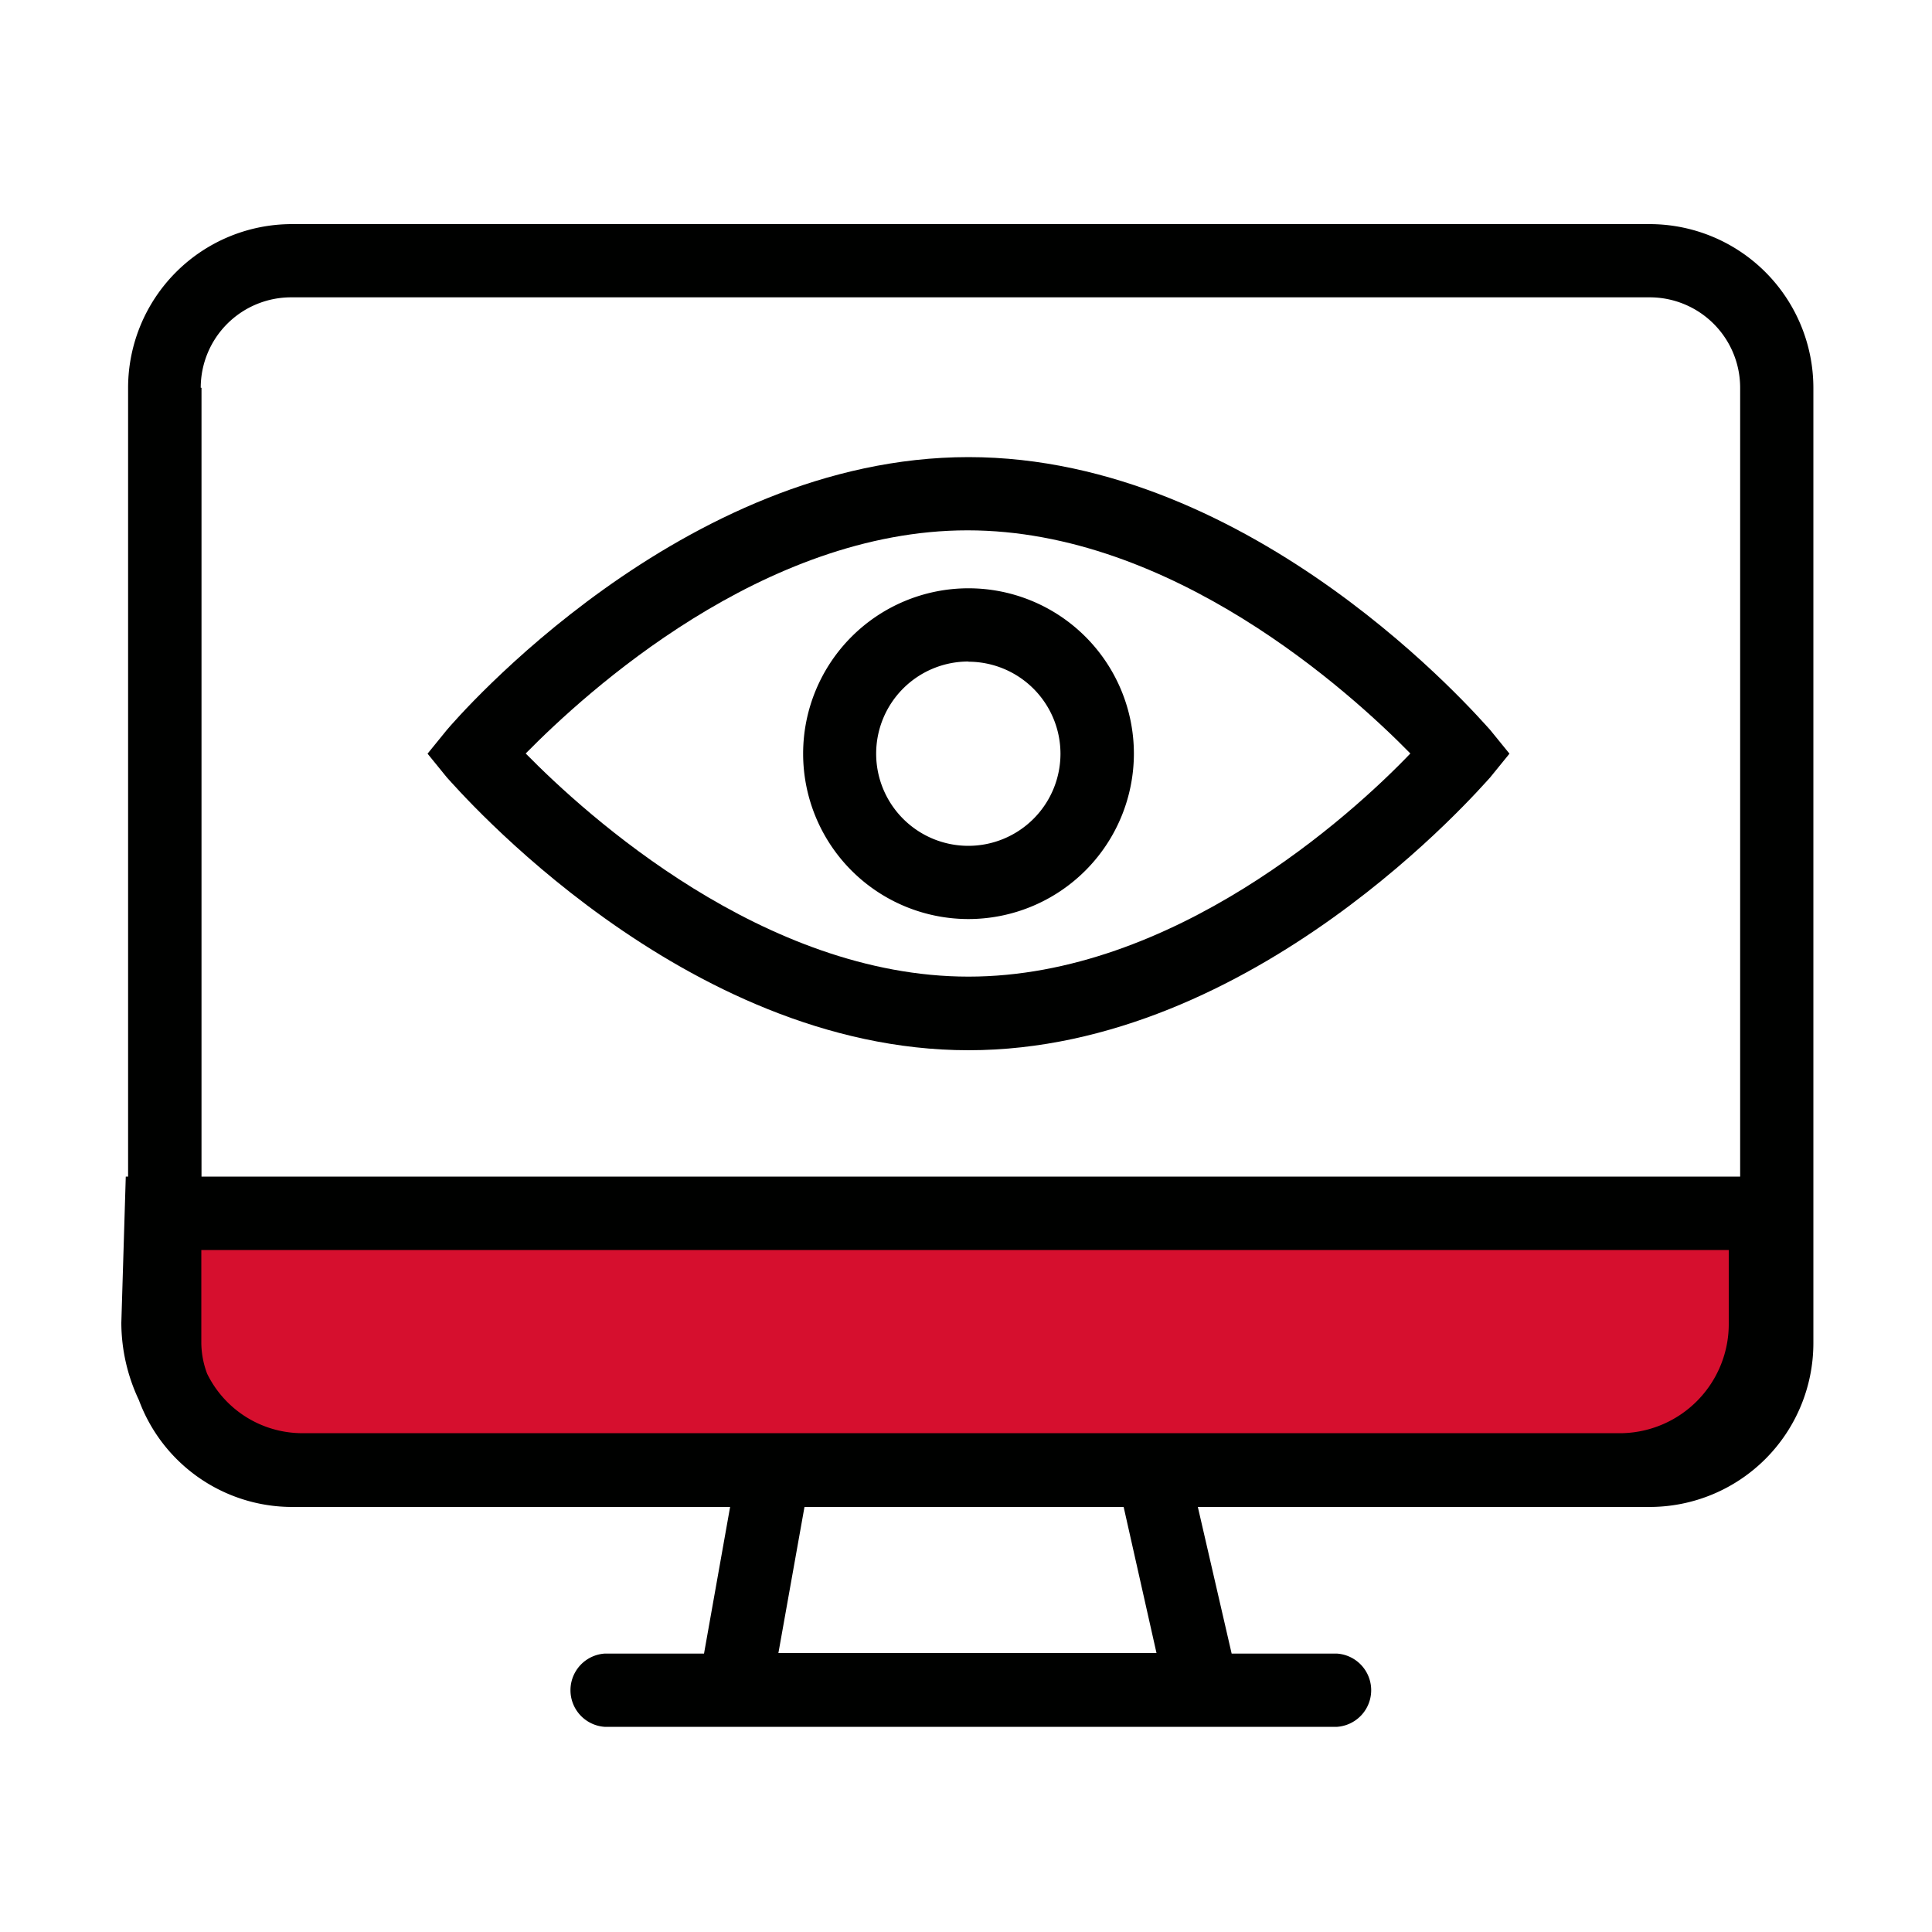
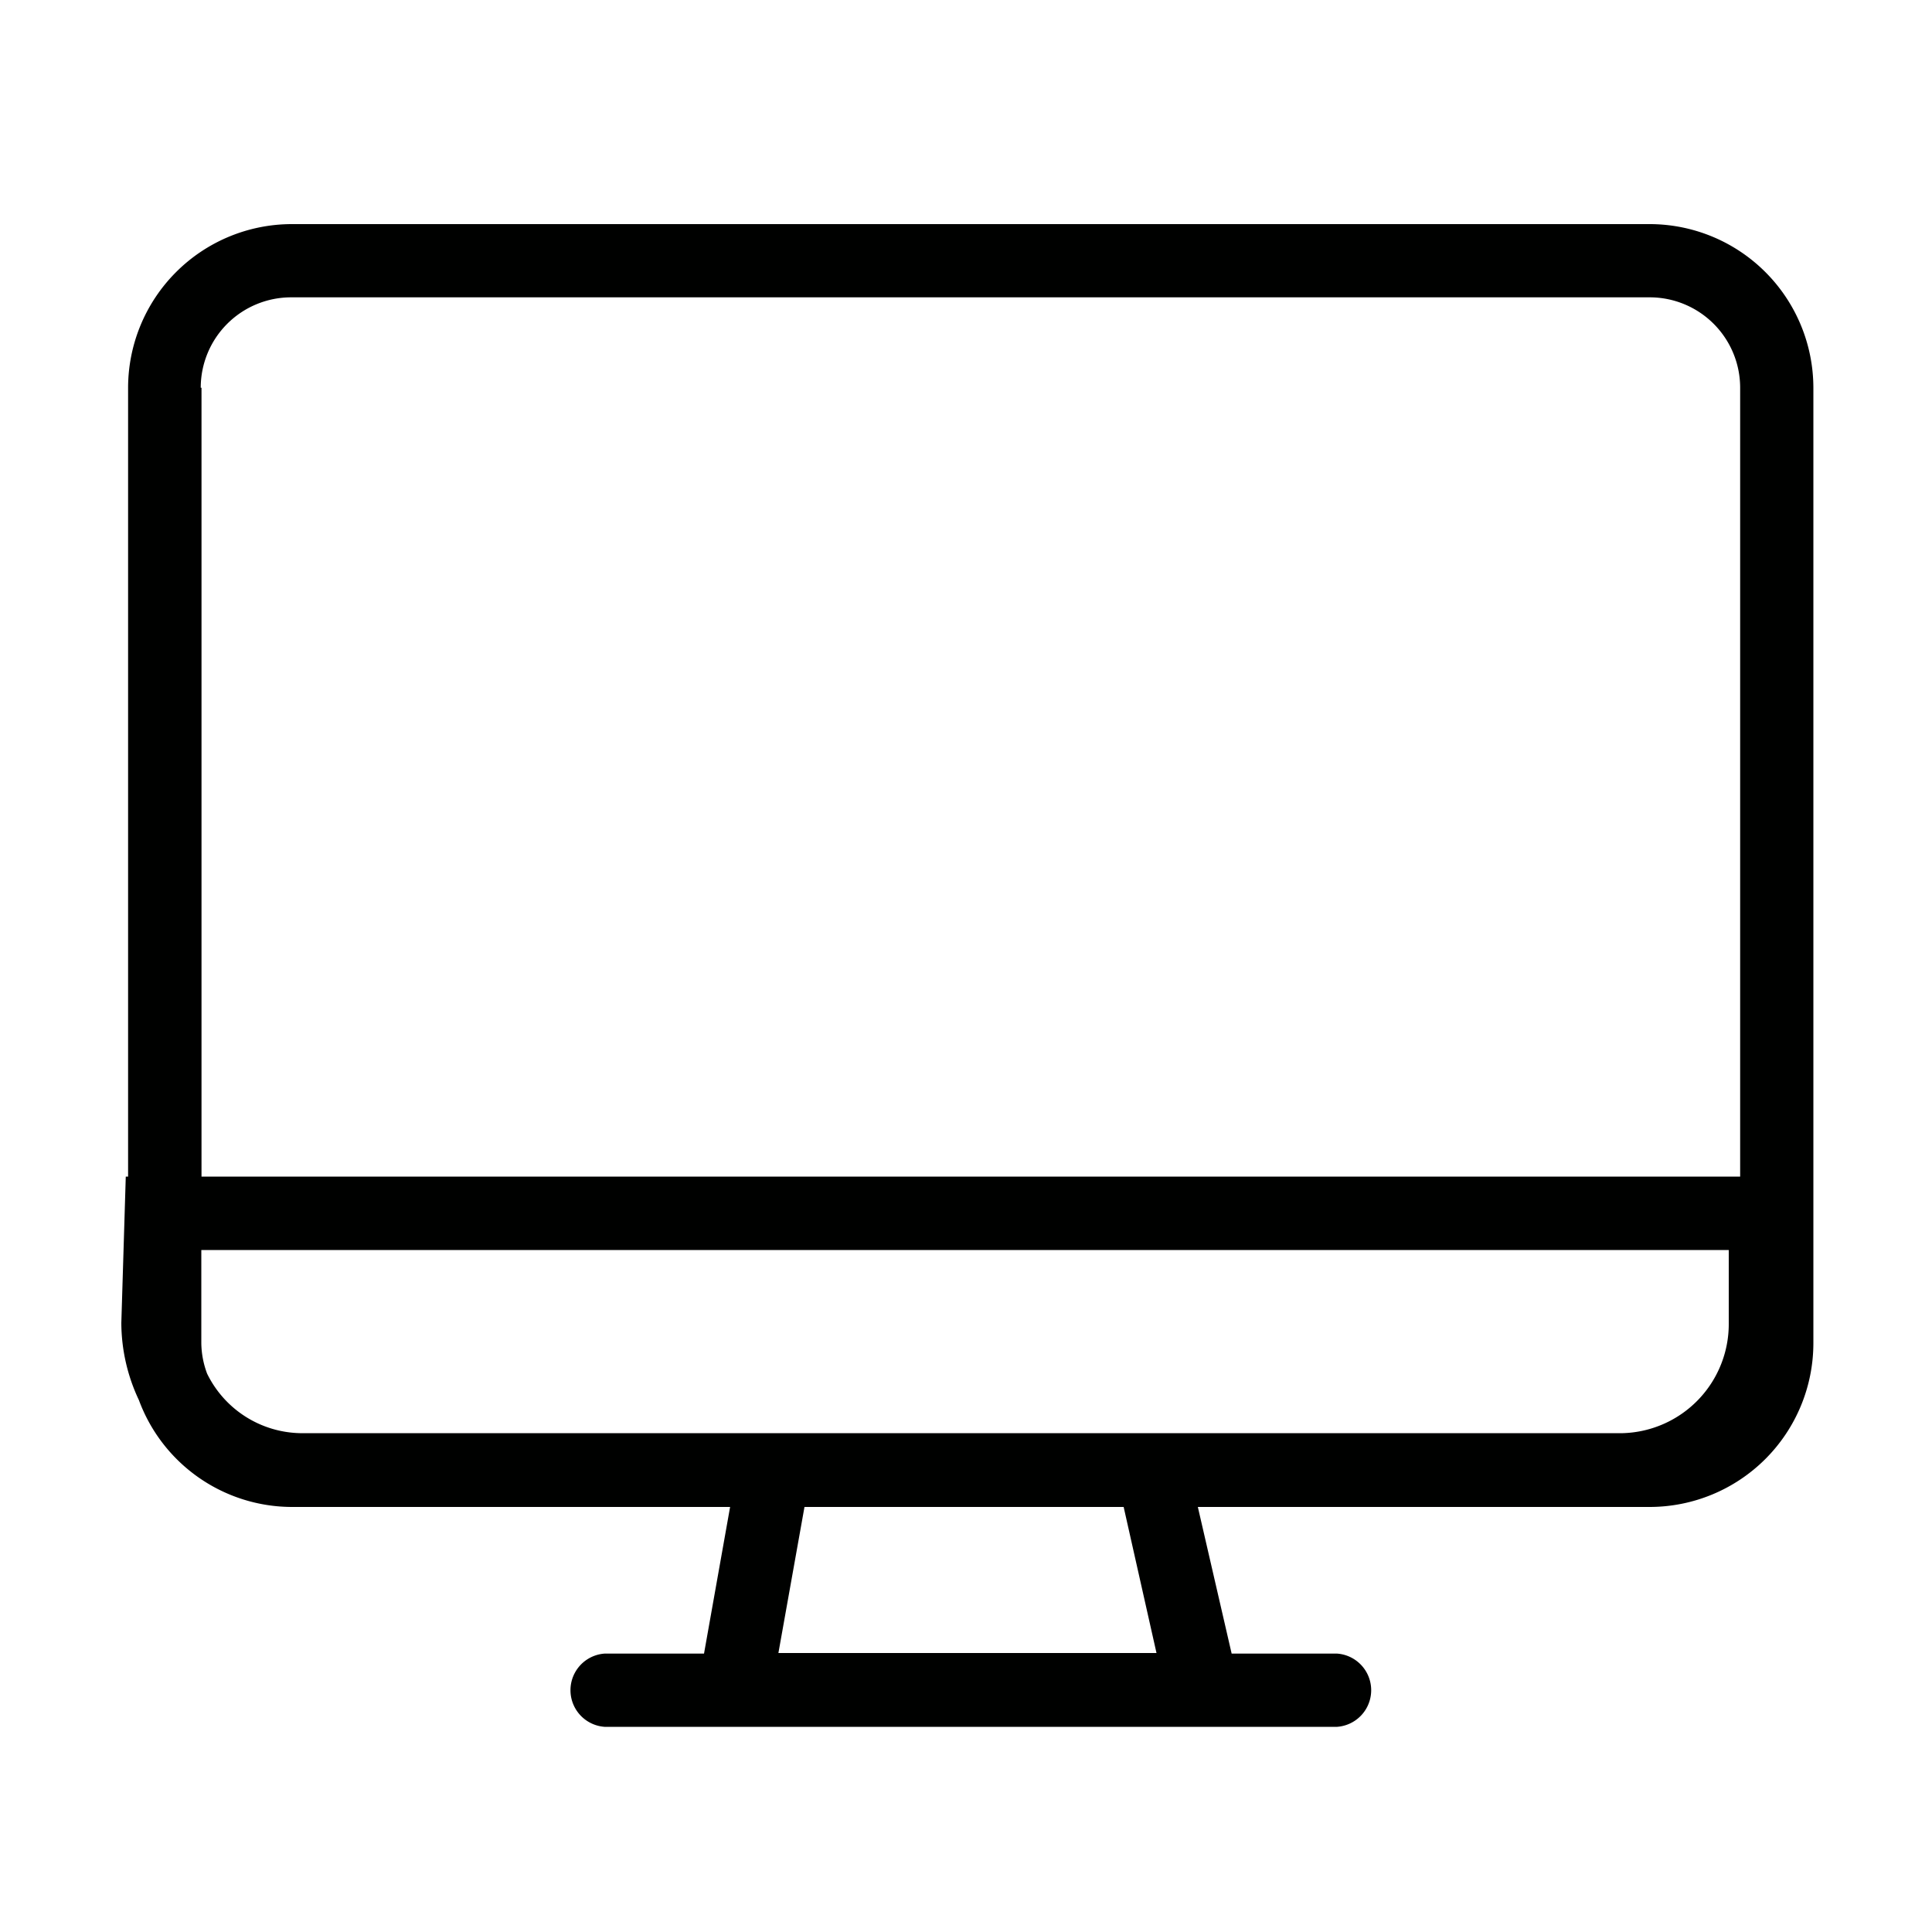
<svg xmlns="http://www.w3.org/2000/svg" id="Layer_1" data-name="Layer 1" viewBox="0 0 100 100">
  <defs>
    <style>.cls-1{fill:#d60f2e;}.cls-2{fill:#000100;}</style>
  </defs>
  <title>ico</title>
-   <path class="cls-1" d="M91.39,69A7.45,7.45,0,0,1,84,76.47H15.52A7.45,7.45,0,0,1,8.18,69l0.17-5.54h83Z" />
  <path class="cls-2" d="M85.39,11.6H15.1a8.48,8.48,0,0,0-8.47,8.47V60.9H6.51L6.28,68.47a9.41,9.41,0,0,0,.91,4A8.46,8.46,0,0,0,15.1,78H37.79l-1.35,7.59H31.29a1.9,1.9,0,0,0,0,3.79H69.21a1.9,1.9,0,0,0,0-3.79H63.75L62,78H85.39a8.48,8.48,0,0,0,8.47-8.47V20.07A8.48,8.48,0,0,0,85.39,11.6Zm-75,8.47a4.68,4.68,0,0,1,4.68-4.68H85.39a4.68,4.68,0,0,1,4.68,4.68V60.9H10.43V20.07ZM59.86,85.56H40.29L41.64,78H58.16ZM61.2,74.18H15.52a5.49,5.49,0,0,1-4.8-3.08,4.63,4.63,0,0,1-.3-1.59V64.7H89.48v3.78A5.65,5.65,0,0,1,84,74.18H61.2Z" />
-   <path class="cls-2" d="M50.13,54.36c-14.79,0-26.46-13.54-27-14.12l-1-1.23,1-1.23c0.49-.58,12.16-14.12,27-14.12s26.46,13.54,27,14.12l1,1.23-1,1.23C76.59,40.82,64.92,54.36,50.13,54.36ZM27.21,39c3.14,3.2,12.34,11.55,22.92,11.55S69.92,42.22,73,39c-3.14-3.2-12.34-11.55-22.92-11.55S30.35,35.81,27.21,39Z" />
-   <path class="cls-2" d="M50.13,47.57A8.56,8.56,0,1,1,58.69,39,8.57,8.57,0,0,1,50.13,47.57Zm0-13.33A4.77,4.77,0,1,0,54.89,39,4.77,4.77,0,0,0,50.13,34.25Z" />
</svg>